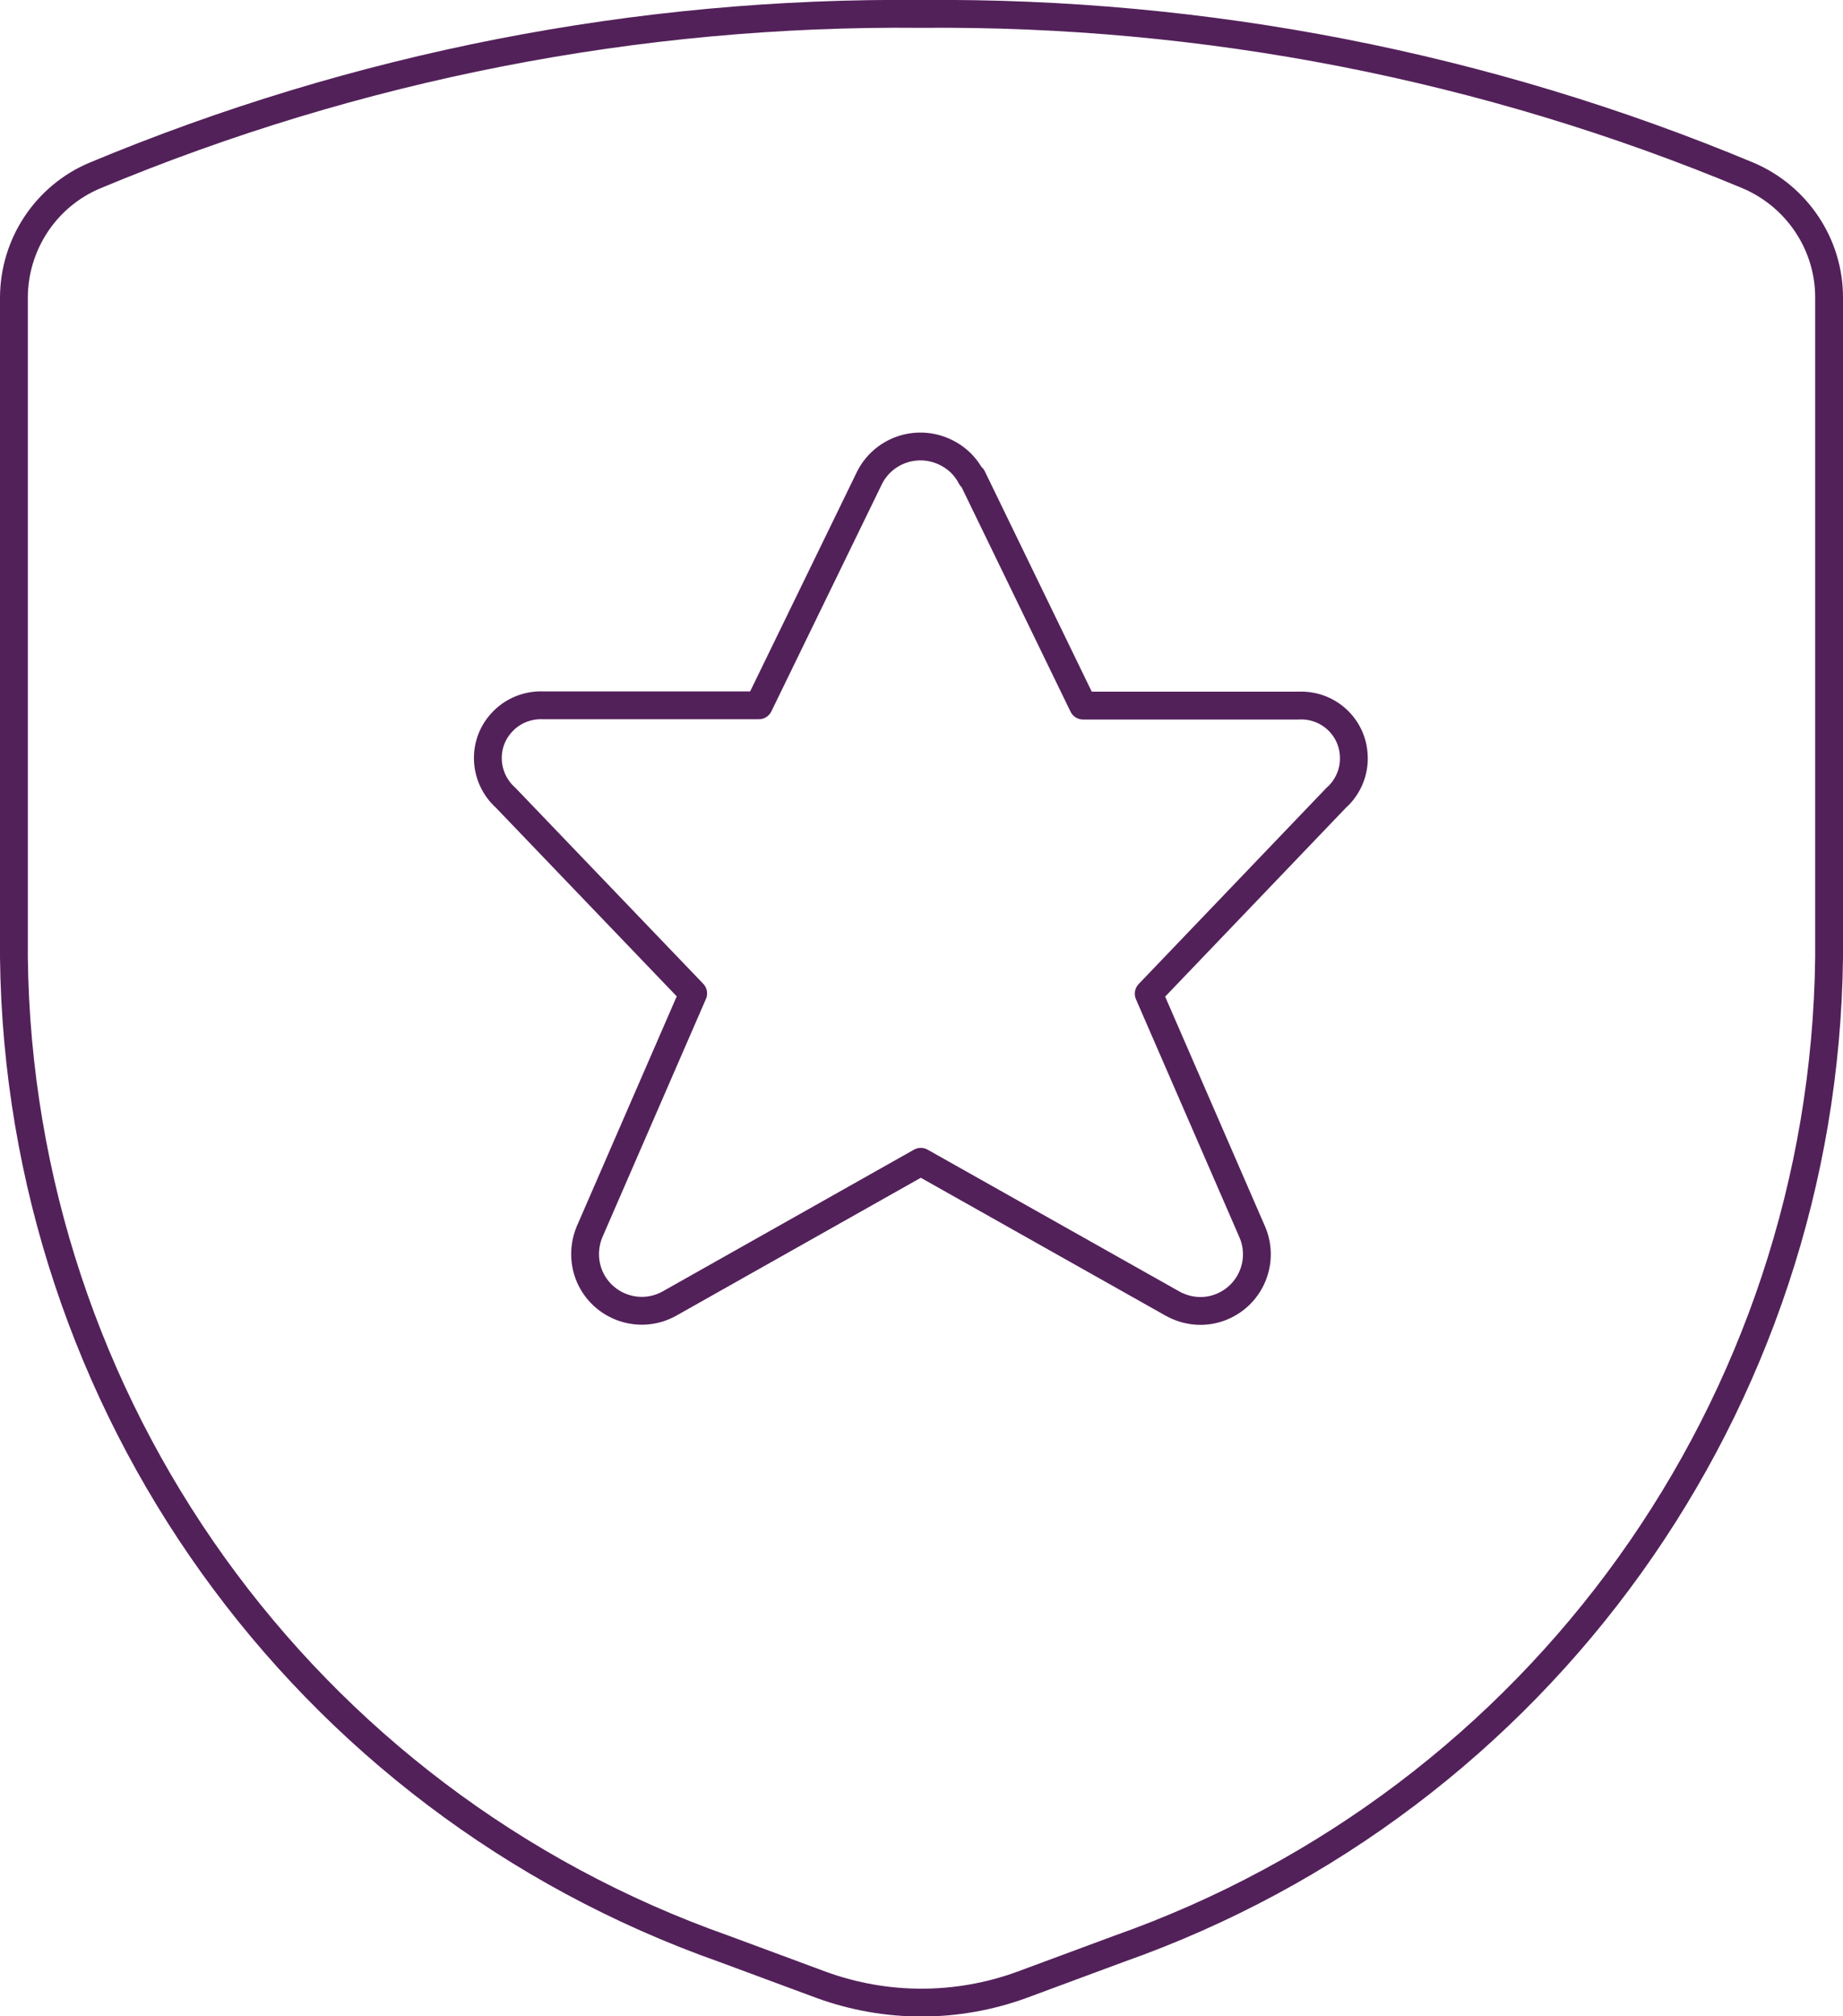
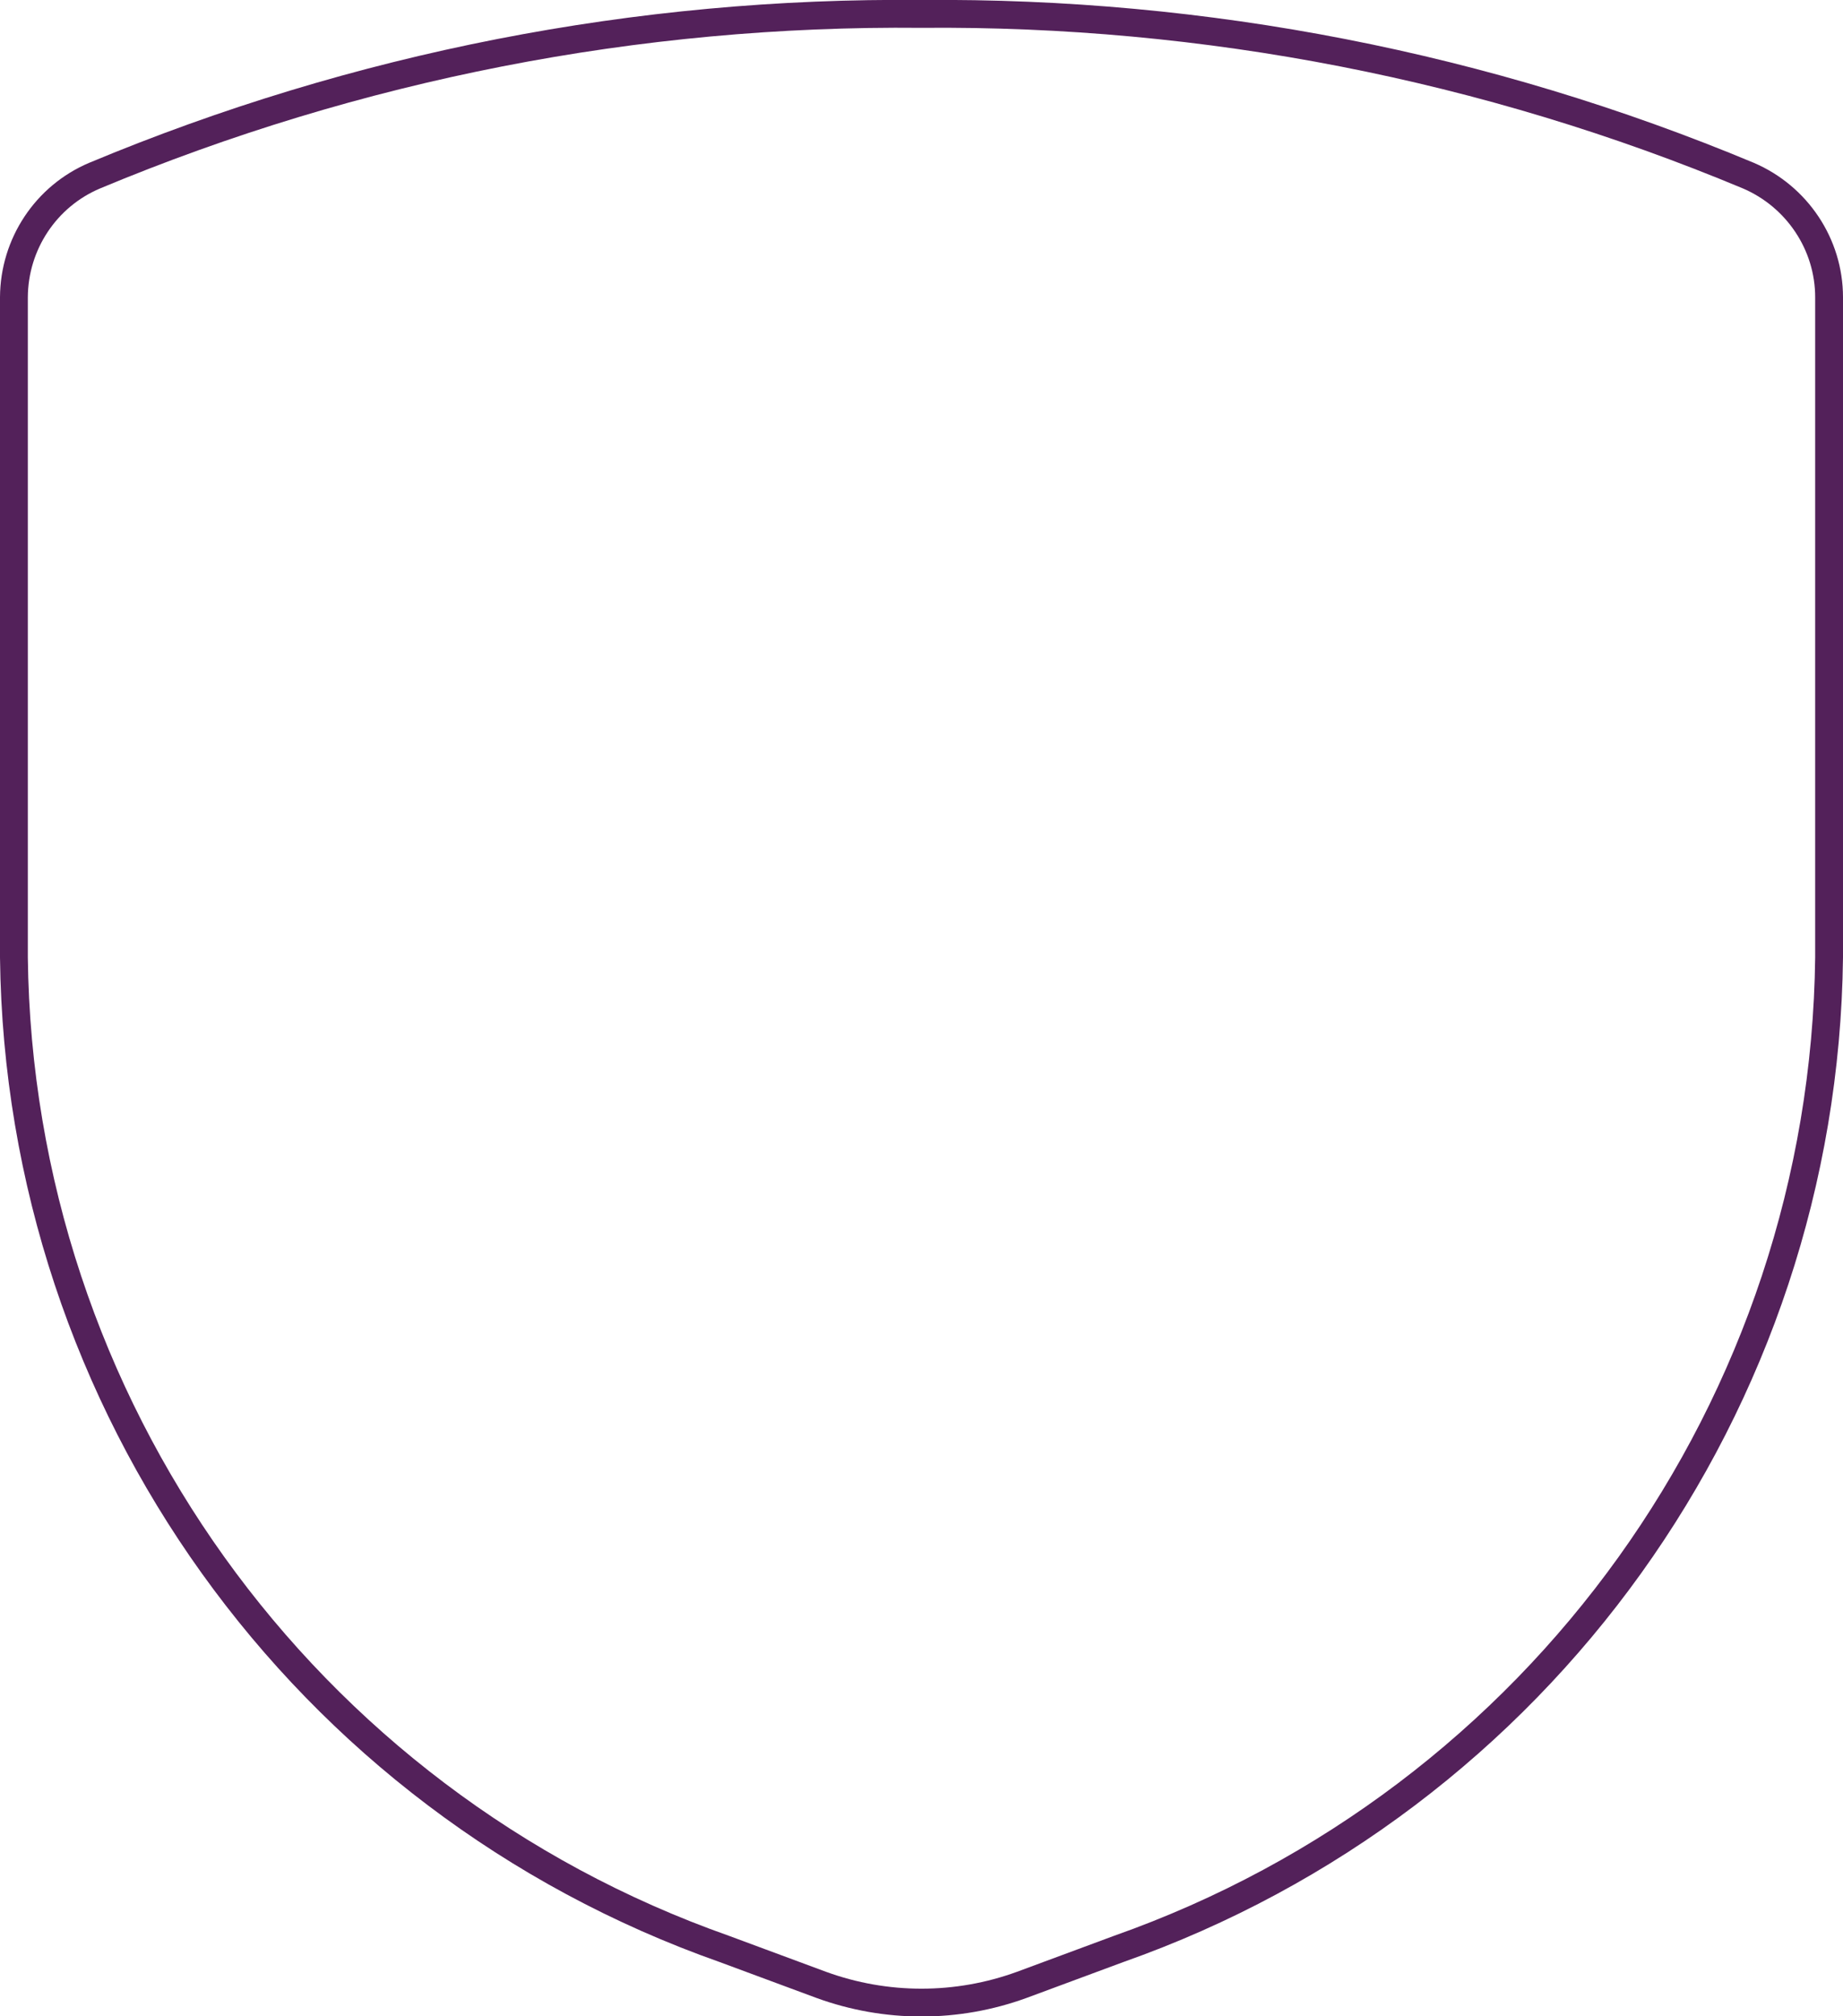
<svg xmlns="http://www.w3.org/2000/svg" id="Laag_1" data-name="Laag 1" viewBox="0 0 66.23 72.44">
  <defs>
    <style> .cls-1 { fill: none; stroke: #53215a; stroke-linecap: round; stroke-linejoin: round; } </style>
  </defs>
-   <path class="cls-1" d="M34.94,17.15l3.98,8.2h7.75c1.05-.05,1.94.76,1.98,1.81.03.57-.21,1.13-.64,1.51l-6.73,7.03,3.73,8.58c.43,1.03-.05,2.22-1.09,2.66-.59.25-1.25.2-1.81-.12l-9.02-5.08-9.01,5.08c-.97.56-2.21.23-2.78-.74-.32-.55-.36-1.22-.12-1.81l3.73-8.58-6.74-7.03c-.78-.7-.86-1.9-.16-2.68.38-.43.93-.66,1.5-.64h7.76l3.99-8.2c.53-1.01,1.77-1.39,2.78-.86.37.19.67.49.86.86Z" />
  <path class="cls-1" d="M.5,10.68v23.72c.19,16.06,10.38,30.28,25.53,35.62l3.48,1.29c2.33.85,4.88.85,7.21,0l3.48-1.29c15.14-5.34,25.34-19.56,25.53-35.62V10.68c0-1.9-1.15-3.62-2.9-4.37C53.42,2.38,43.31.41,33.11.5c-10.19-.1-20.3,1.88-29.71,5.81-1.75.74-2.89,2.46-2.9,4.37Z" />
</svg>